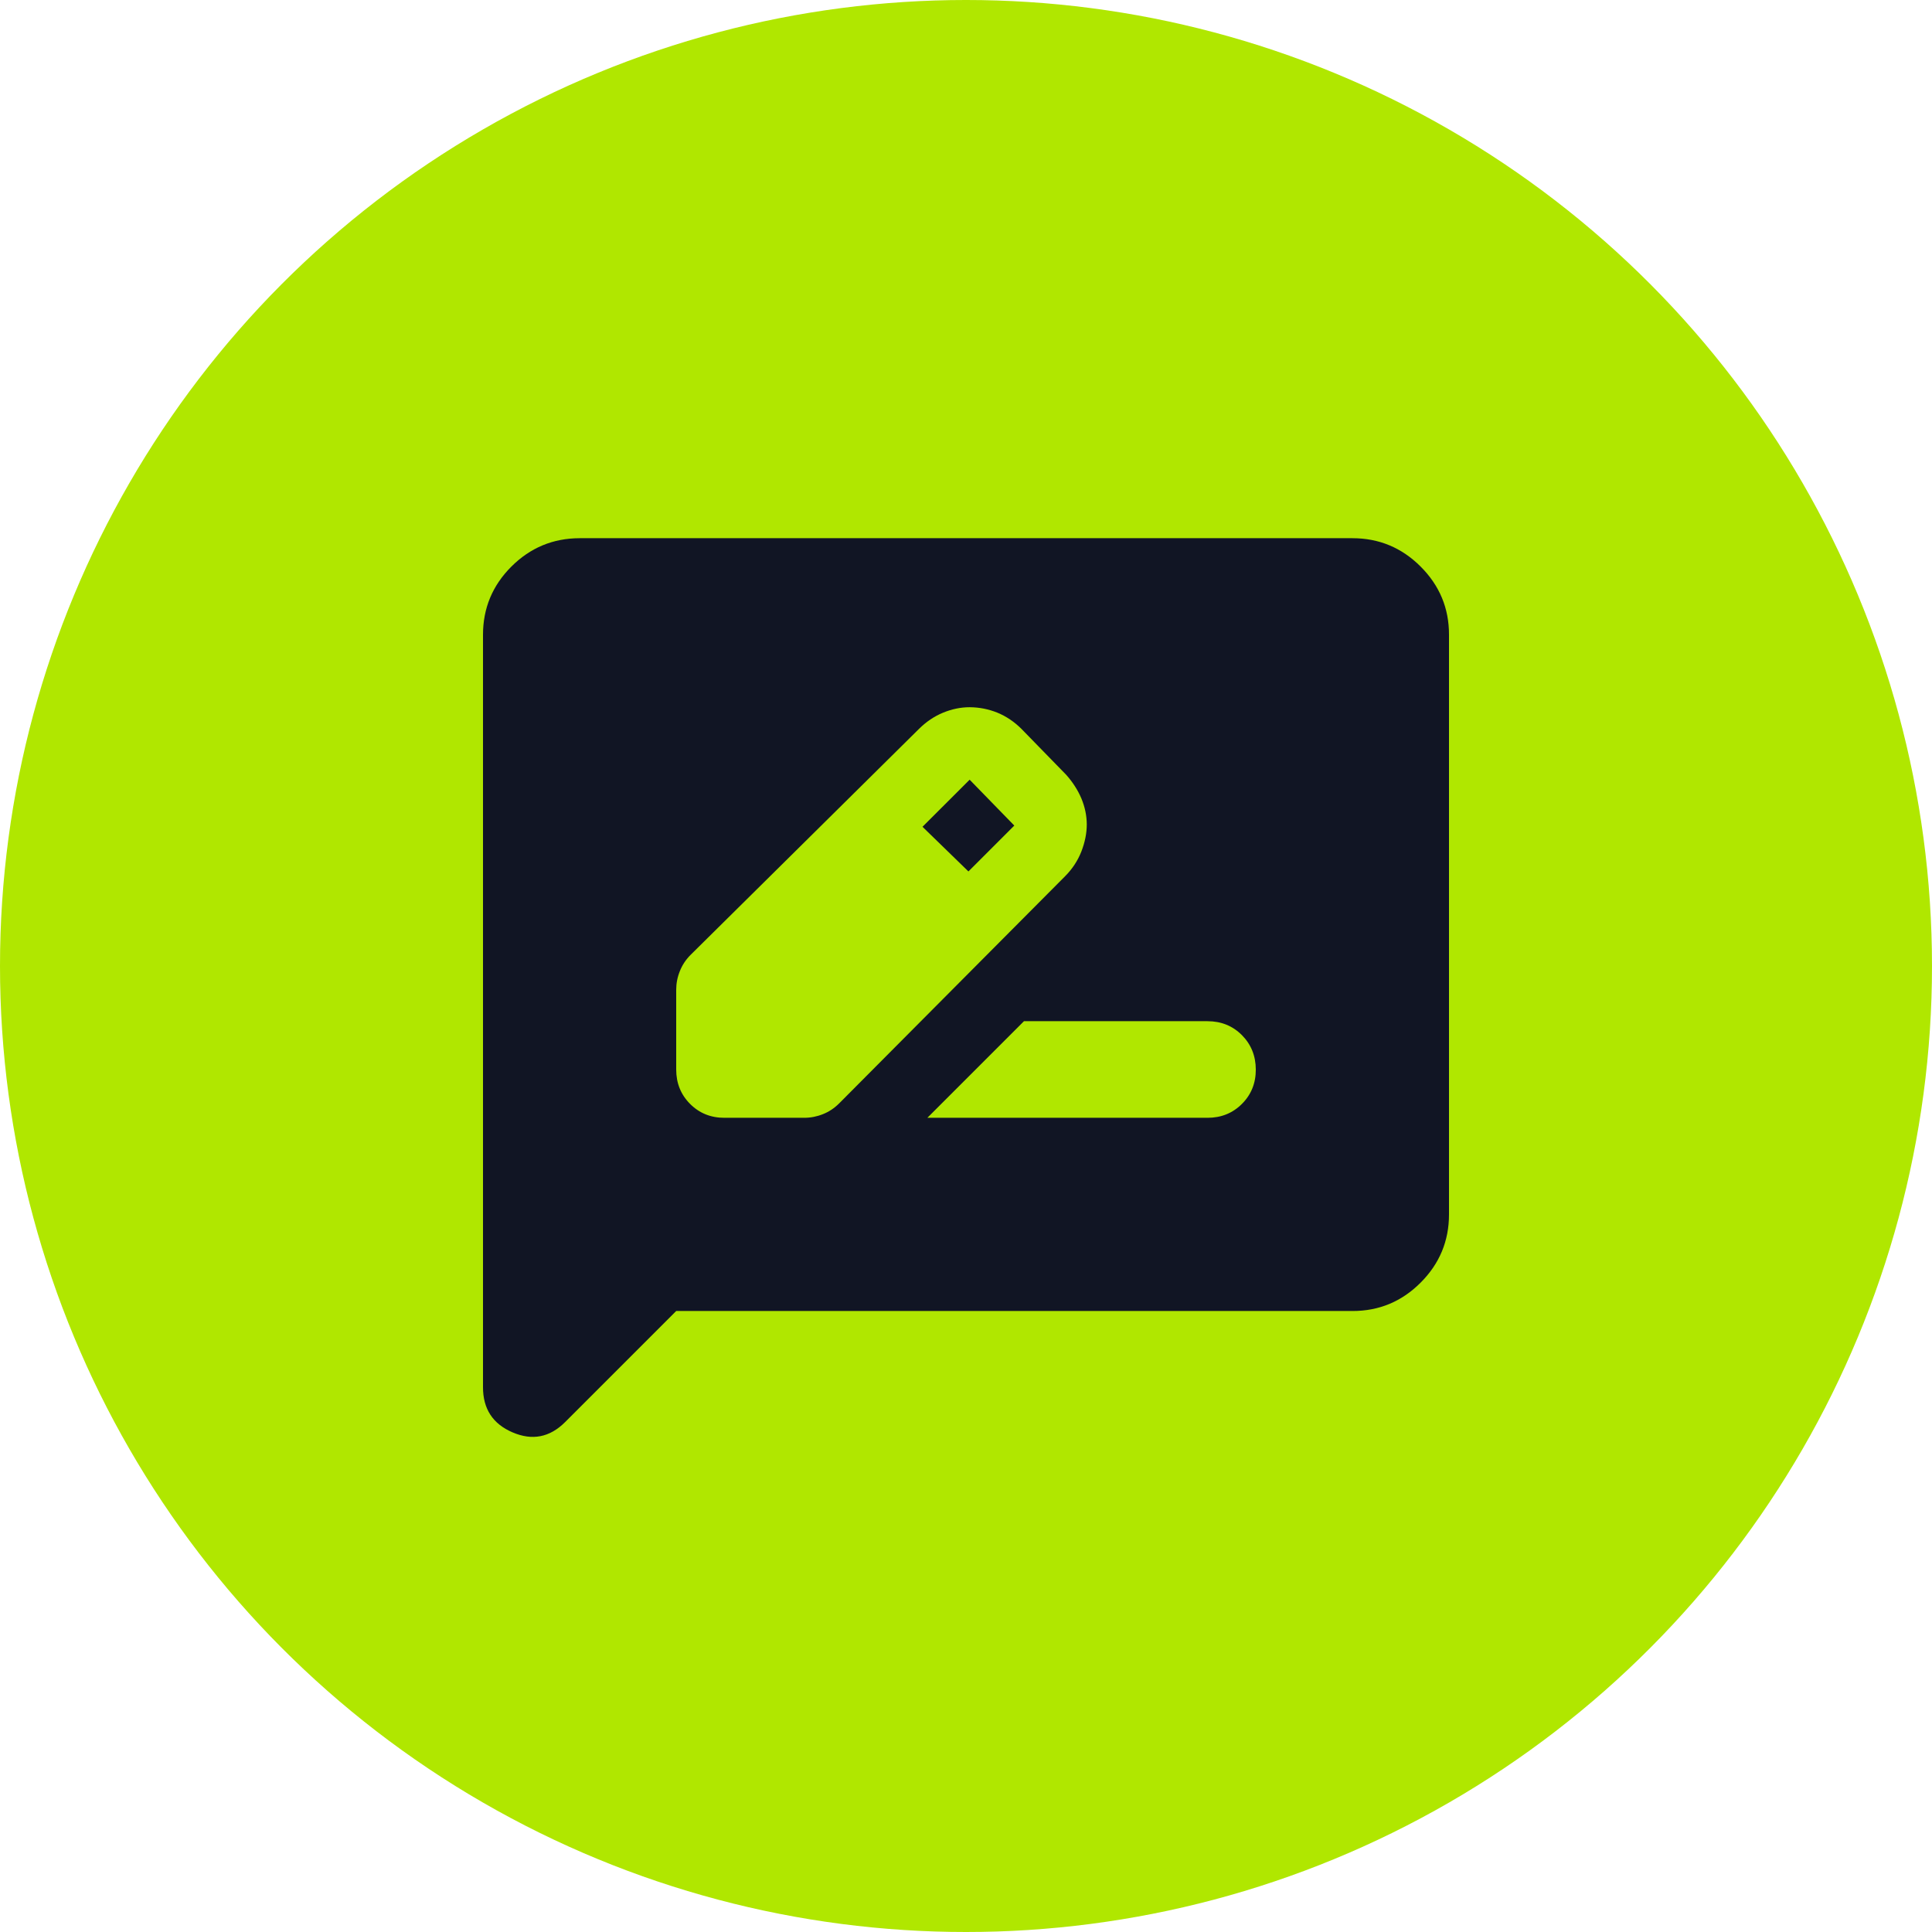
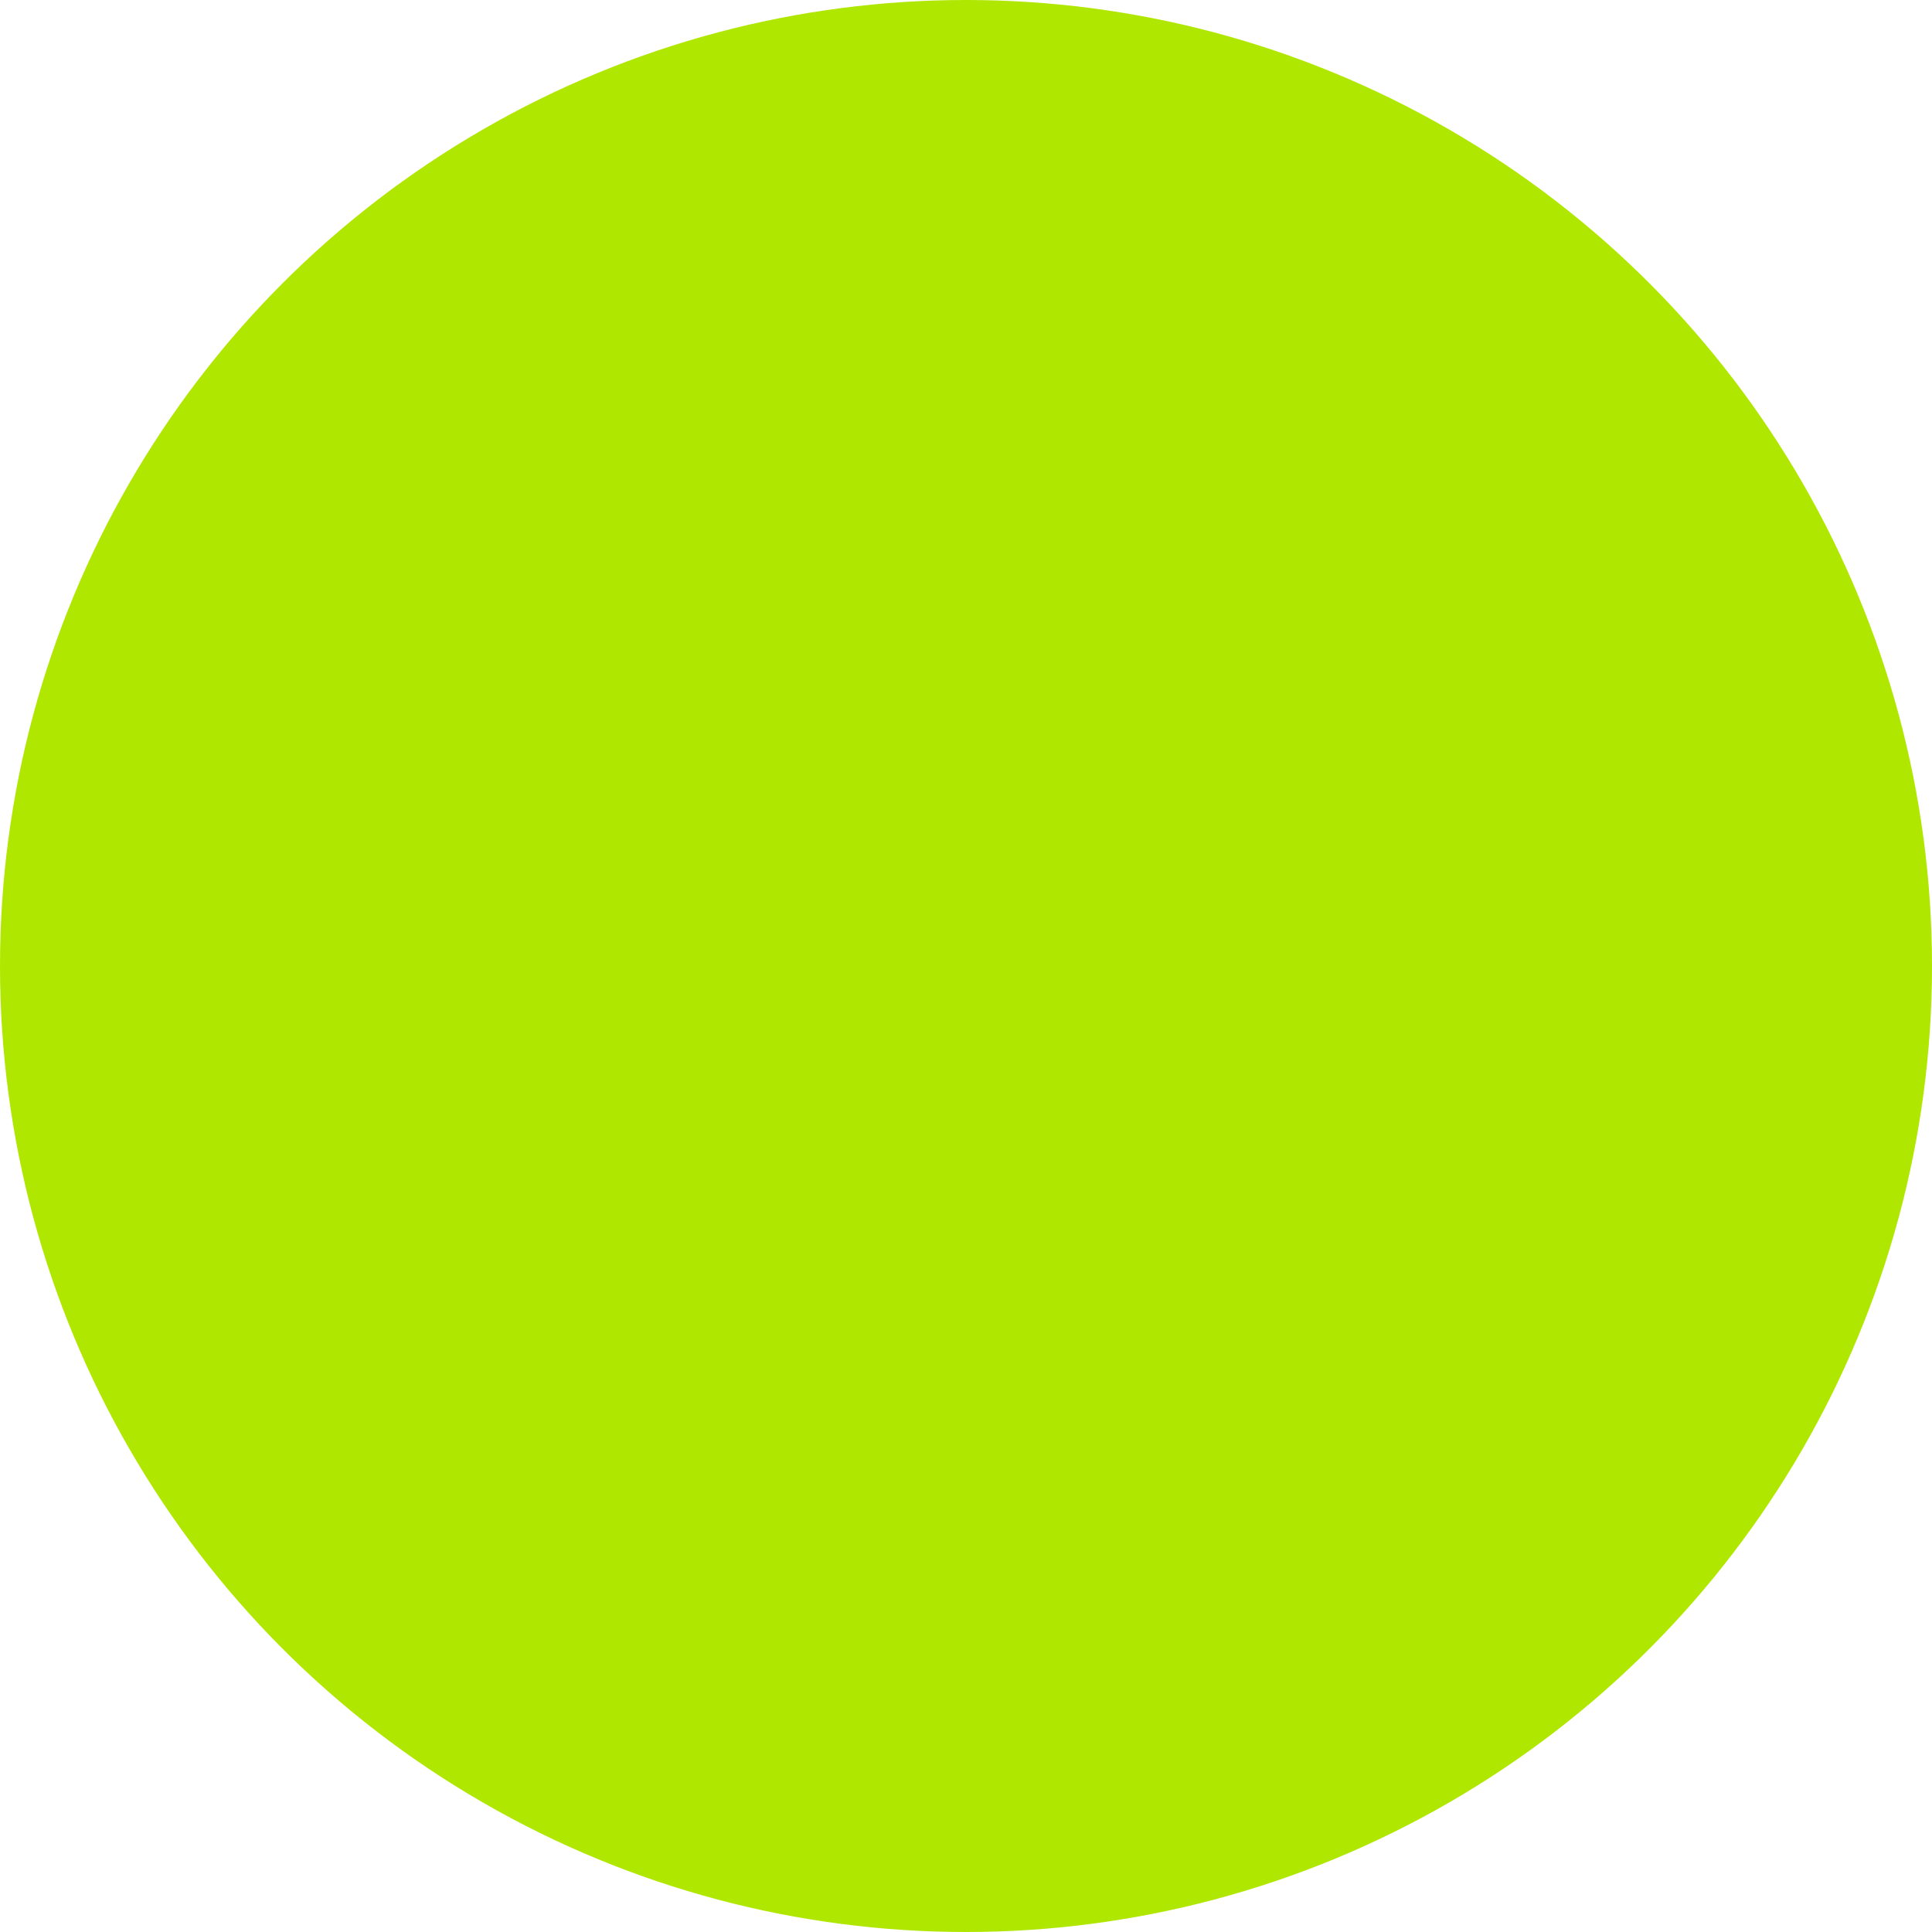
<svg xmlns="http://www.w3.org/2000/svg" width="35" height="35" viewBox="0 0 35 35" fill="none">
  <circle cx="17.5" cy="17.5" r="17.5" fill="#B0E700" />
-   <path d="M13.125 20.25H14.569C14.685 20.25 14.799 20.228 14.908 20.184C15.018 20.141 15.116 20.075 15.203 19.988L19.294 15.875C19.425 15.744 19.524 15.594 19.59 15.426C19.655 15.258 19.688 15.094 19.688 14.934C19.687 14.774 19.654 14.618 19.59 14.464C19.525 14.311 19.433 14.169 19.316 14.037L18.506 13.206C18.375 13.075 18.229 12.977 18.069 12.911C17.908 12.846 17.741 12.813 17.566 12.812C17.405 12.812 17.245 12.845 17.084 12.911C16.924 12.977 16.778 13.076 16.647 13.206L12.512 17.297C12.425 17.384 12.359 17.483 12.316 17.593C12.272 17.702 12.25 17.815 12.25 17.931V19.375C12.25 19.623 12.334 19.831 12.502 19.999C12.67 20.167 12.878 20.251 13.125 20.25ZM17.544 15.787L16.712 14.978L17.566 14.125L18.375 14.956L17.544 15.787ZM16.8 20.25H21.875C22.123 20.25 22.331 20.166 22.499 19.998C22.667 19.83 22.751 19.622 22.75 19.375C22.749 19.128 22.665 18.92 22.498 18.752C22.331 18.584 22.123 18.5 21.875 18.5H18.55L16.8 20.25ZM12.25 23.75L10.238 25.762C9.96 26.04 9.643 26.102 9.286 25.949C8.928 25.796 8.749 25.523 8.75 25.128V11.5C8.75 11.019 8.921 10.607 9.264 10.264C9.607 9.922 10.019 9.751 10.5 9.75H24.5C24.981 9.75 25.393 9.921 25.736 10.264C26.079 10.607 26.251 11.019 26.25 11.5V22C26.25 22.481 26.079 22.893 25.736 23.236C25.394 23.579 24.982 23.751 24.5 23.75H12.25Z" fill="#111524" />
</svg>